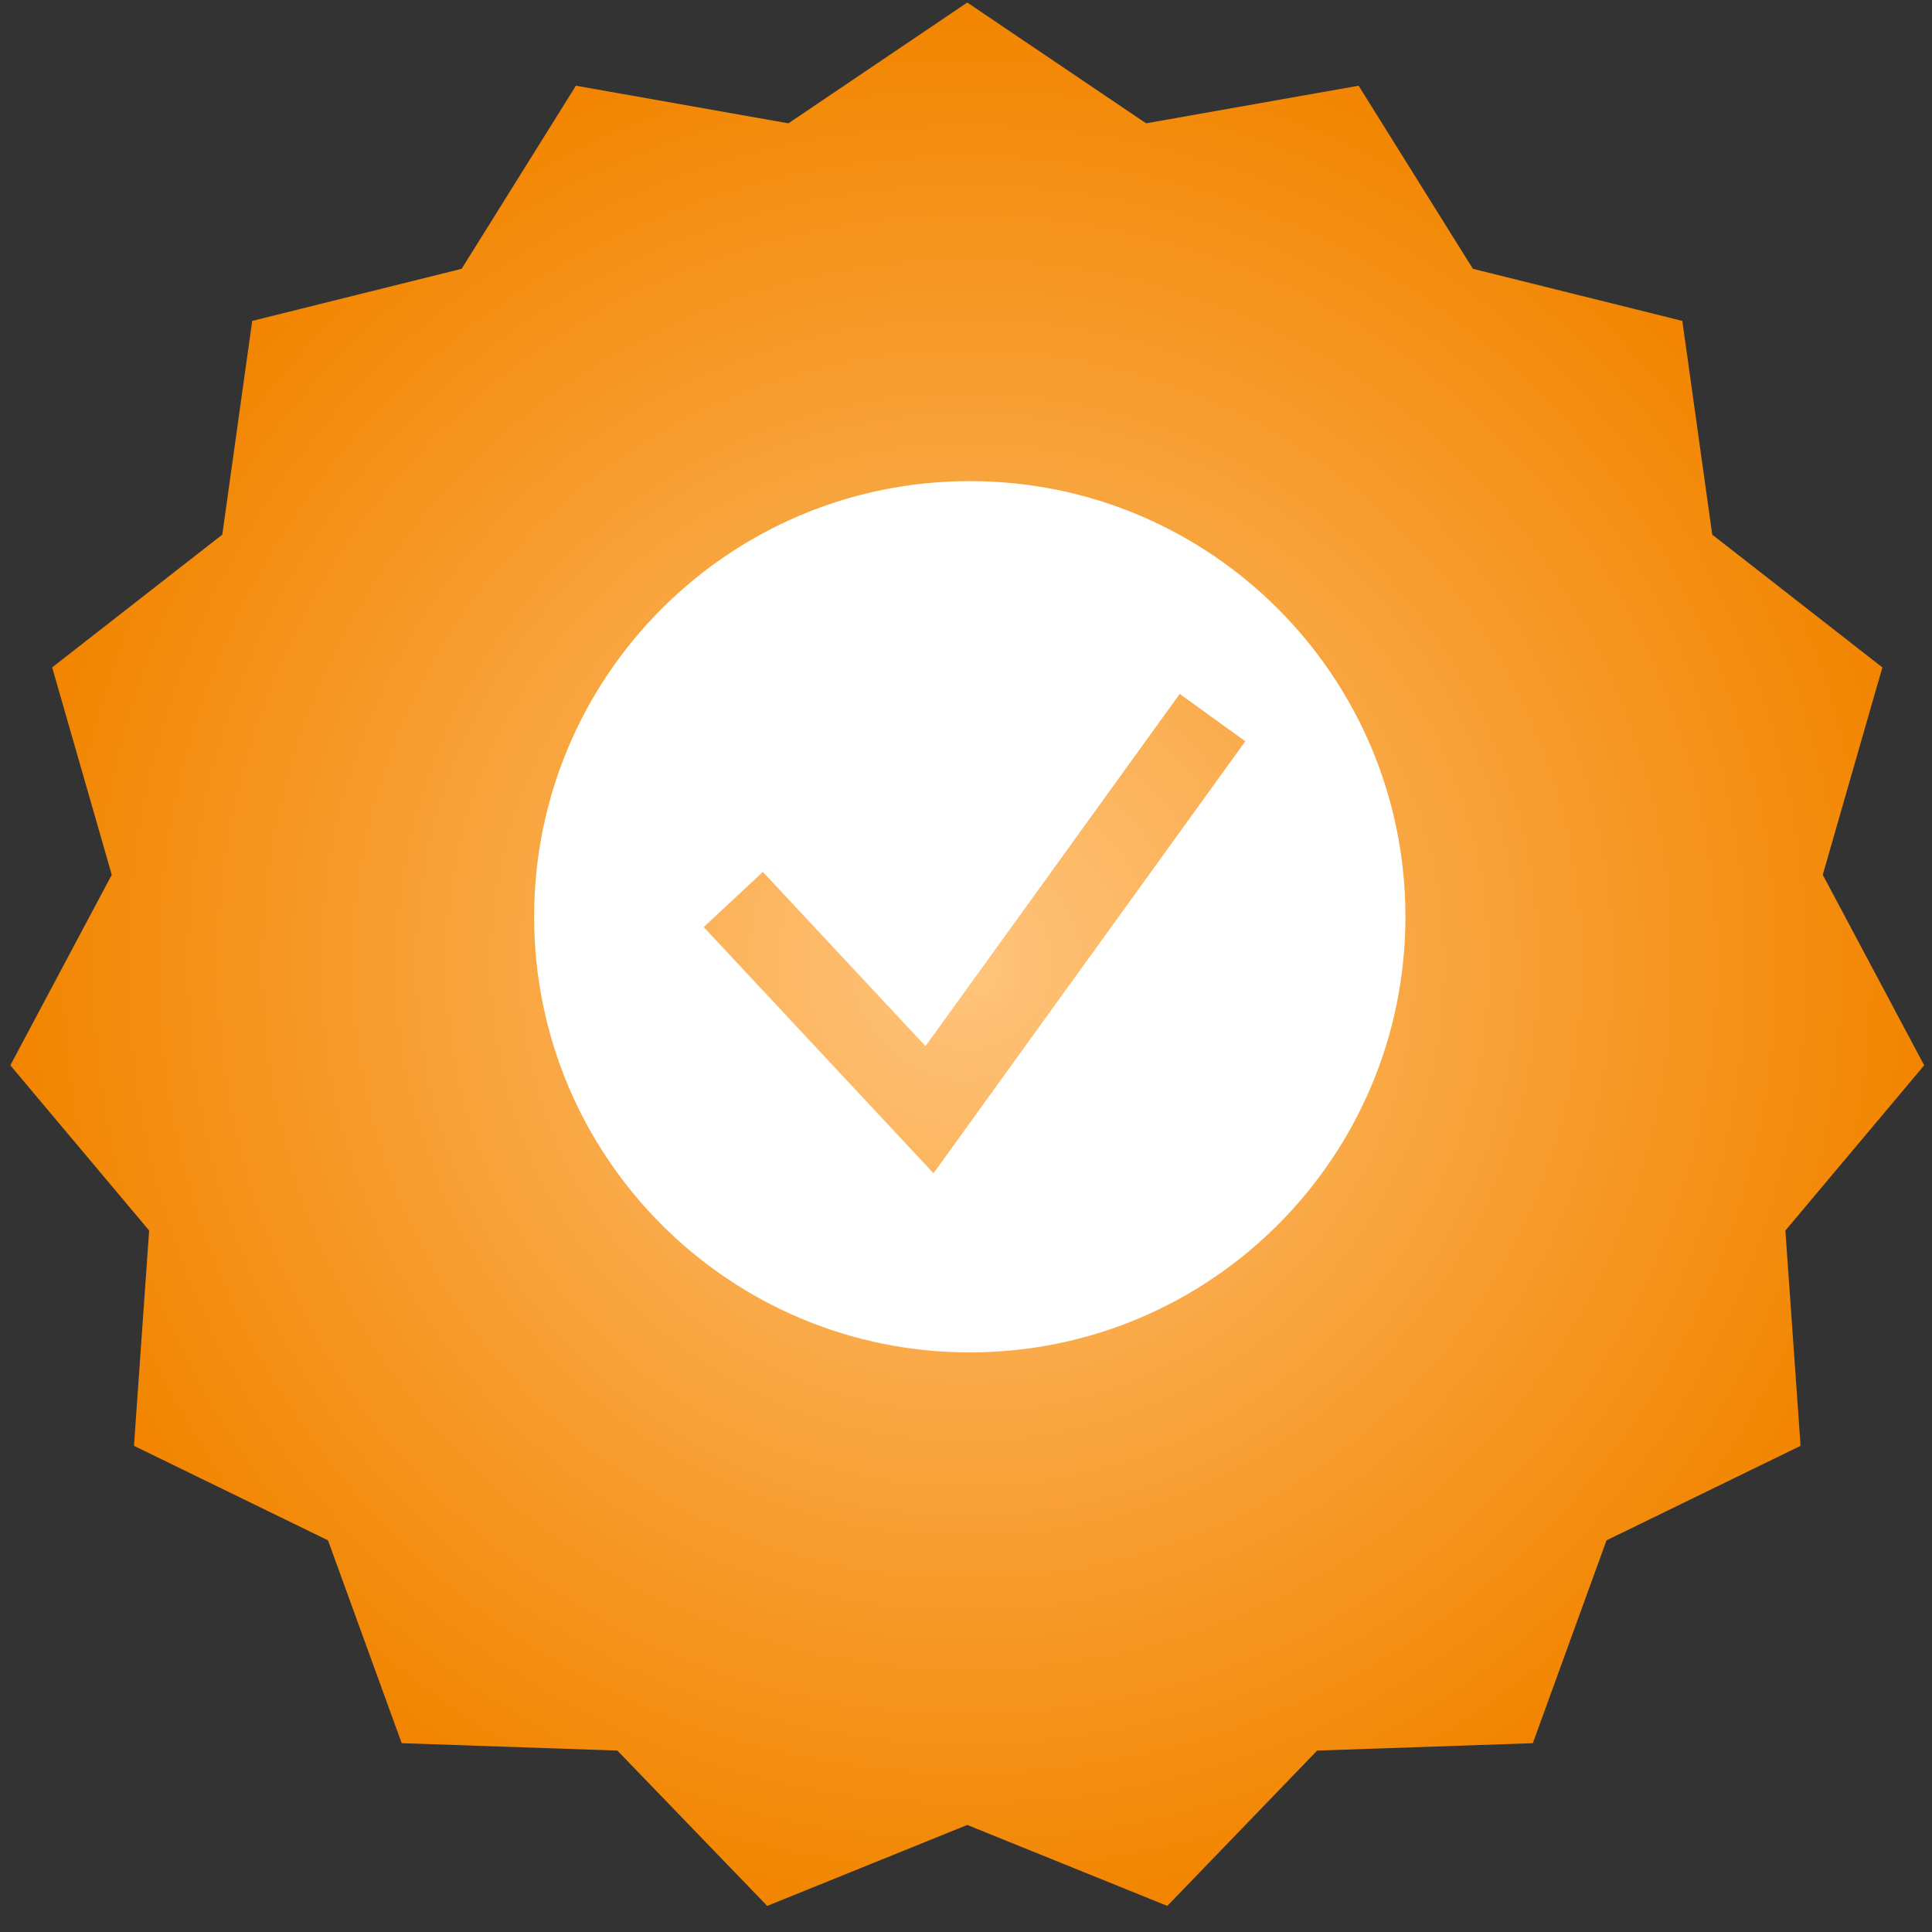
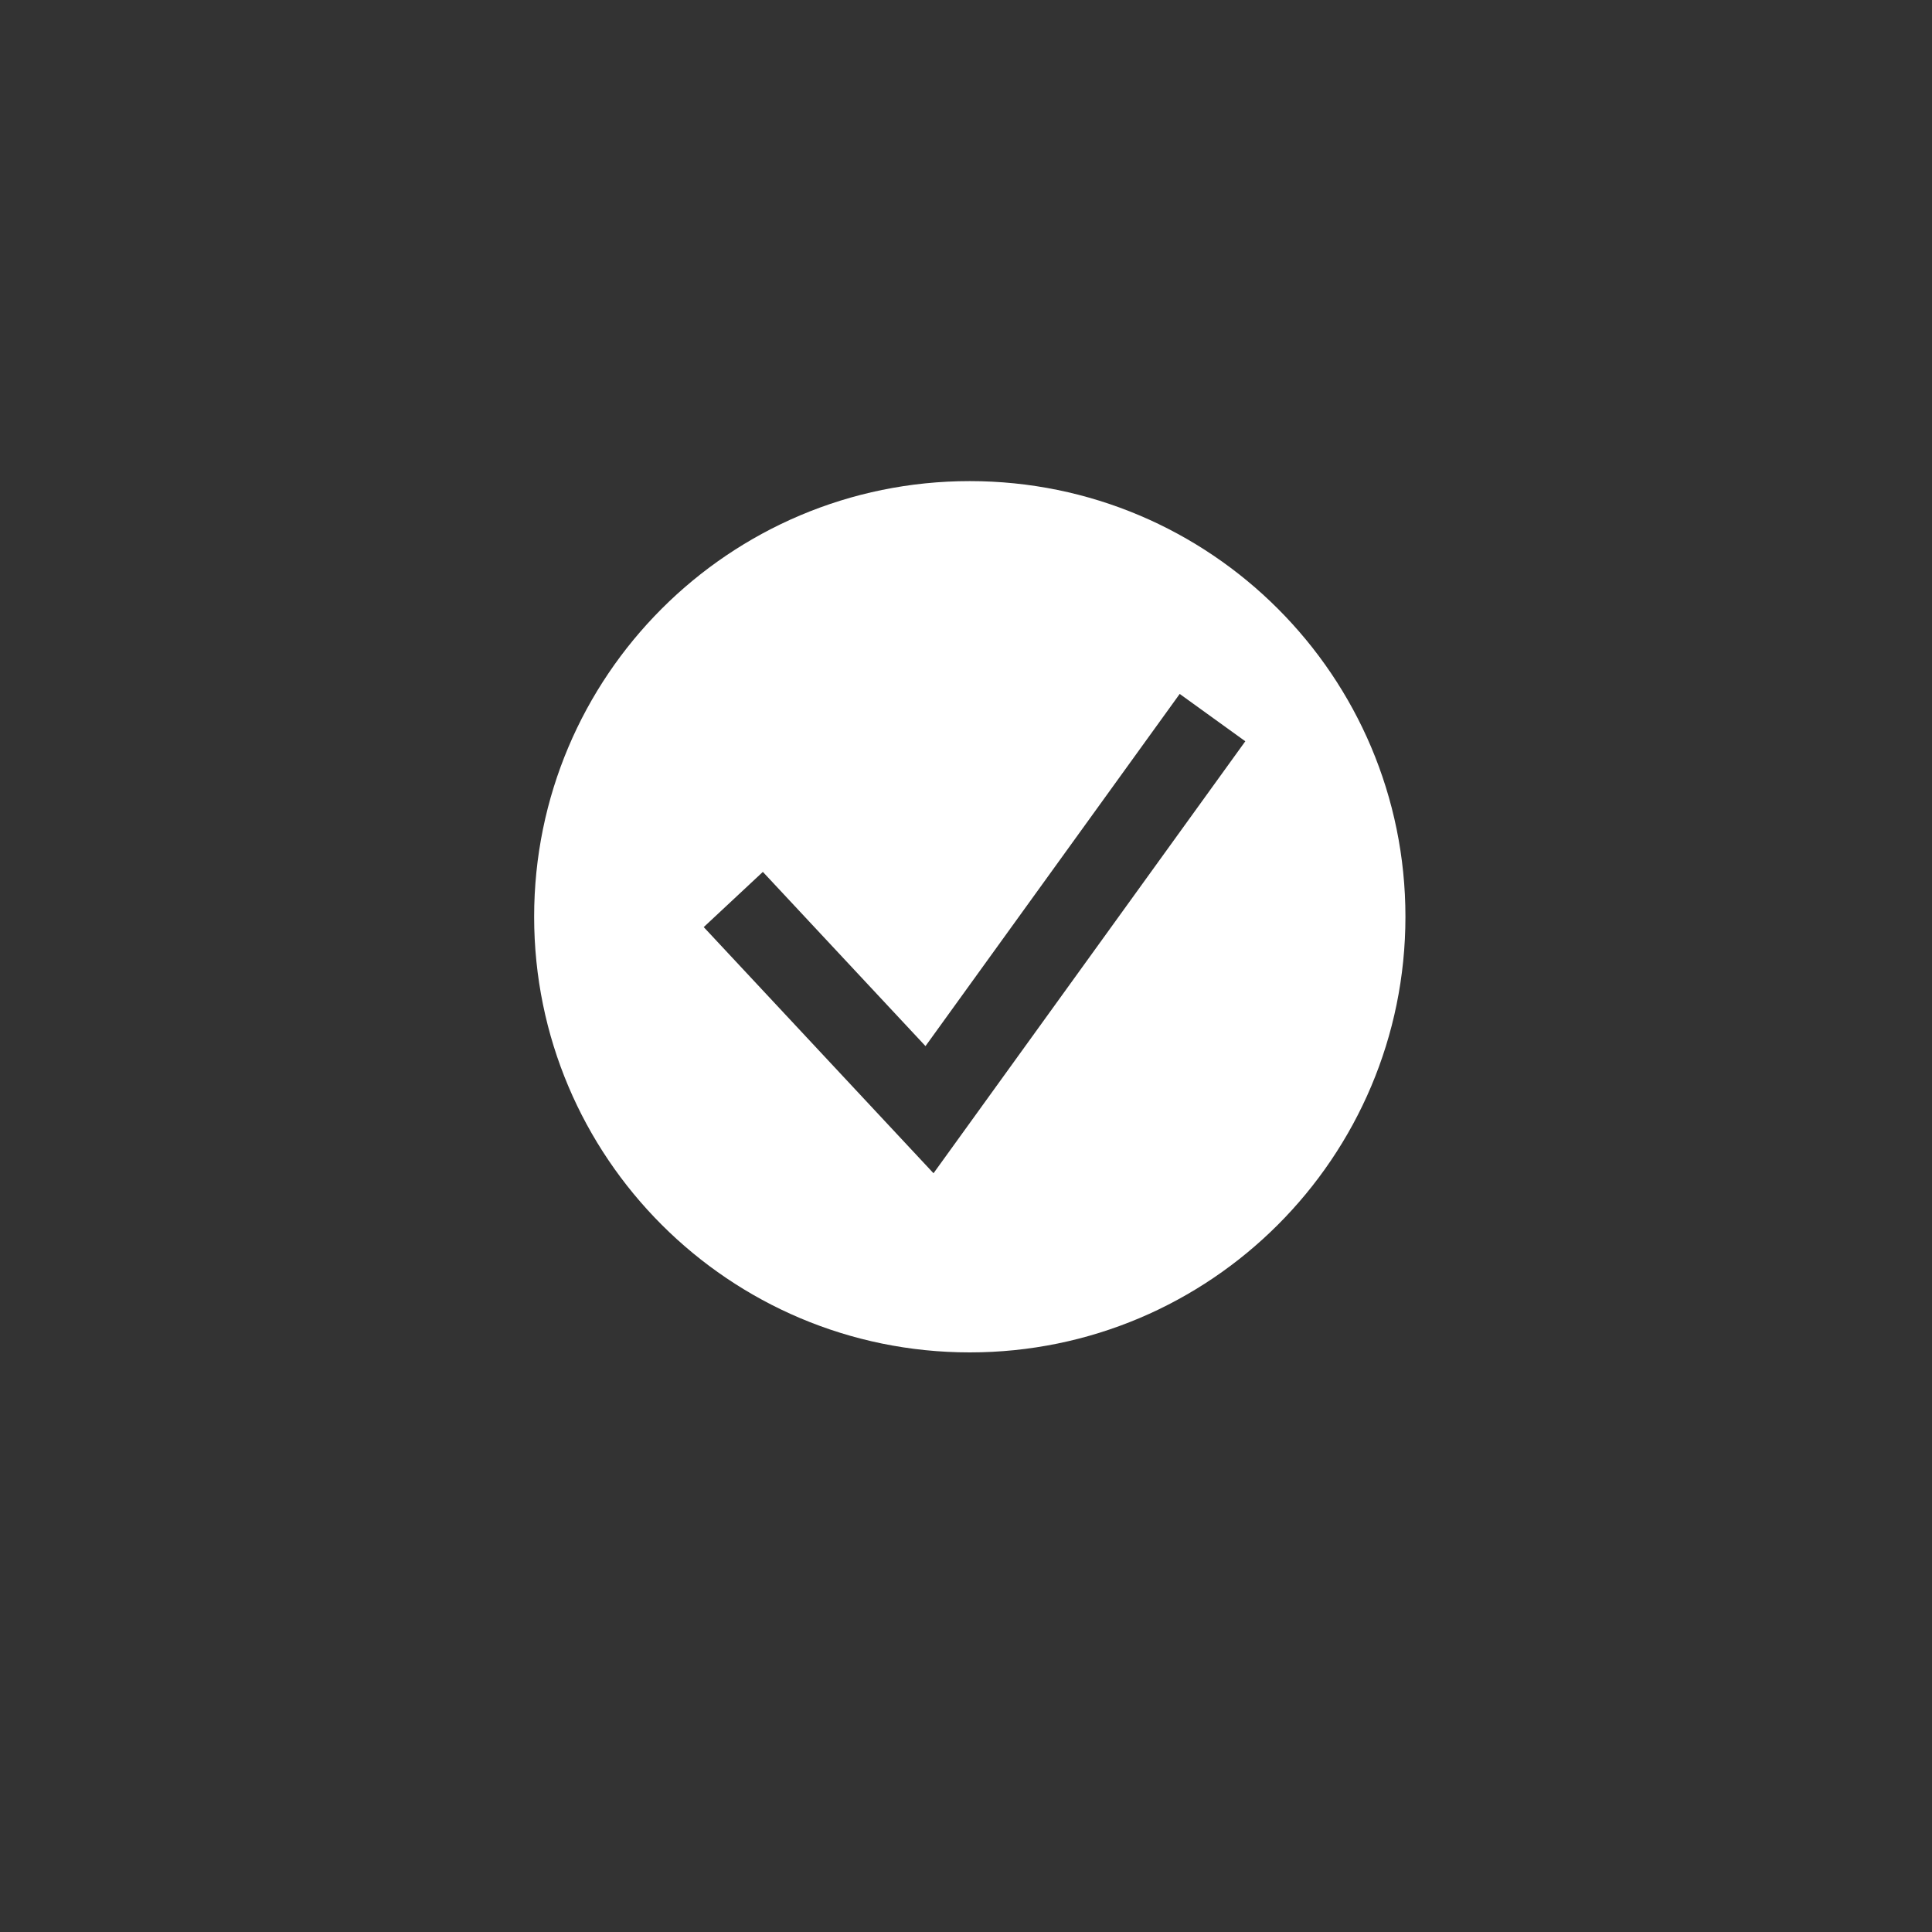
<svg xmlns="http://www.w3.org/2000/svg" fill="none" viewBox="0 0 255 255" height="255" width="255">
  <rect x="0" y="0" width="255" height="255" fill="#333333" stroke="none" />
-   <path fill="url(#paint0_radial_149_1700)" d="M127.667 0.334L151.272 16.277L179.322 11.313L194.402 35.48L222.046 42.354L225.993 70.565L248.451 88.088L240.582 115.465L253.971 140.608L235.647 162.418L237.652 190.833L212.042 203.305L202.315 230.078L173.847 231.055L154.071 251.558L127.667 240.871L101.262 251.558L81.487 231.055L53.018 230.078L43.292 203.305L17.682 190.833L19.686 162.418L1.363 140.608L14.751 115.465L6.883 88.088L29.34 70.565L33.288 42.354L60.931 35.48L76.011 11.313L104.061 16.277L127.667 0.334Z" />
  <path fill="white" d="M128 63.5C159.756 63.5 185.5 89.244 185.5 121C185.5 152.756 159.756 178.5 128 178.5C96.244 178.5 70.5 152.756 70.5 121C70.5 89.244 96.244 63.5 128 63.5ZM122.154 138.073L100.688 115.078L92.883 122.365L123.212 154.855L164.365 97.839L155.706 91.59L122.154 138.073Z" />
  <defs>
    <radialGradient gradientTransform="translate(127.667 127.333) rotate(90) scale(127)" gradientUnits="userSpaceOnUse" r="1" cy="0" cx="0" id="paint0_radial_149_1700">
      <stop stop-color="#FFC47C" />
      <stop stop-color="#F28500" offset="1" />
    </radialGradient>
  </defs>
</svg>